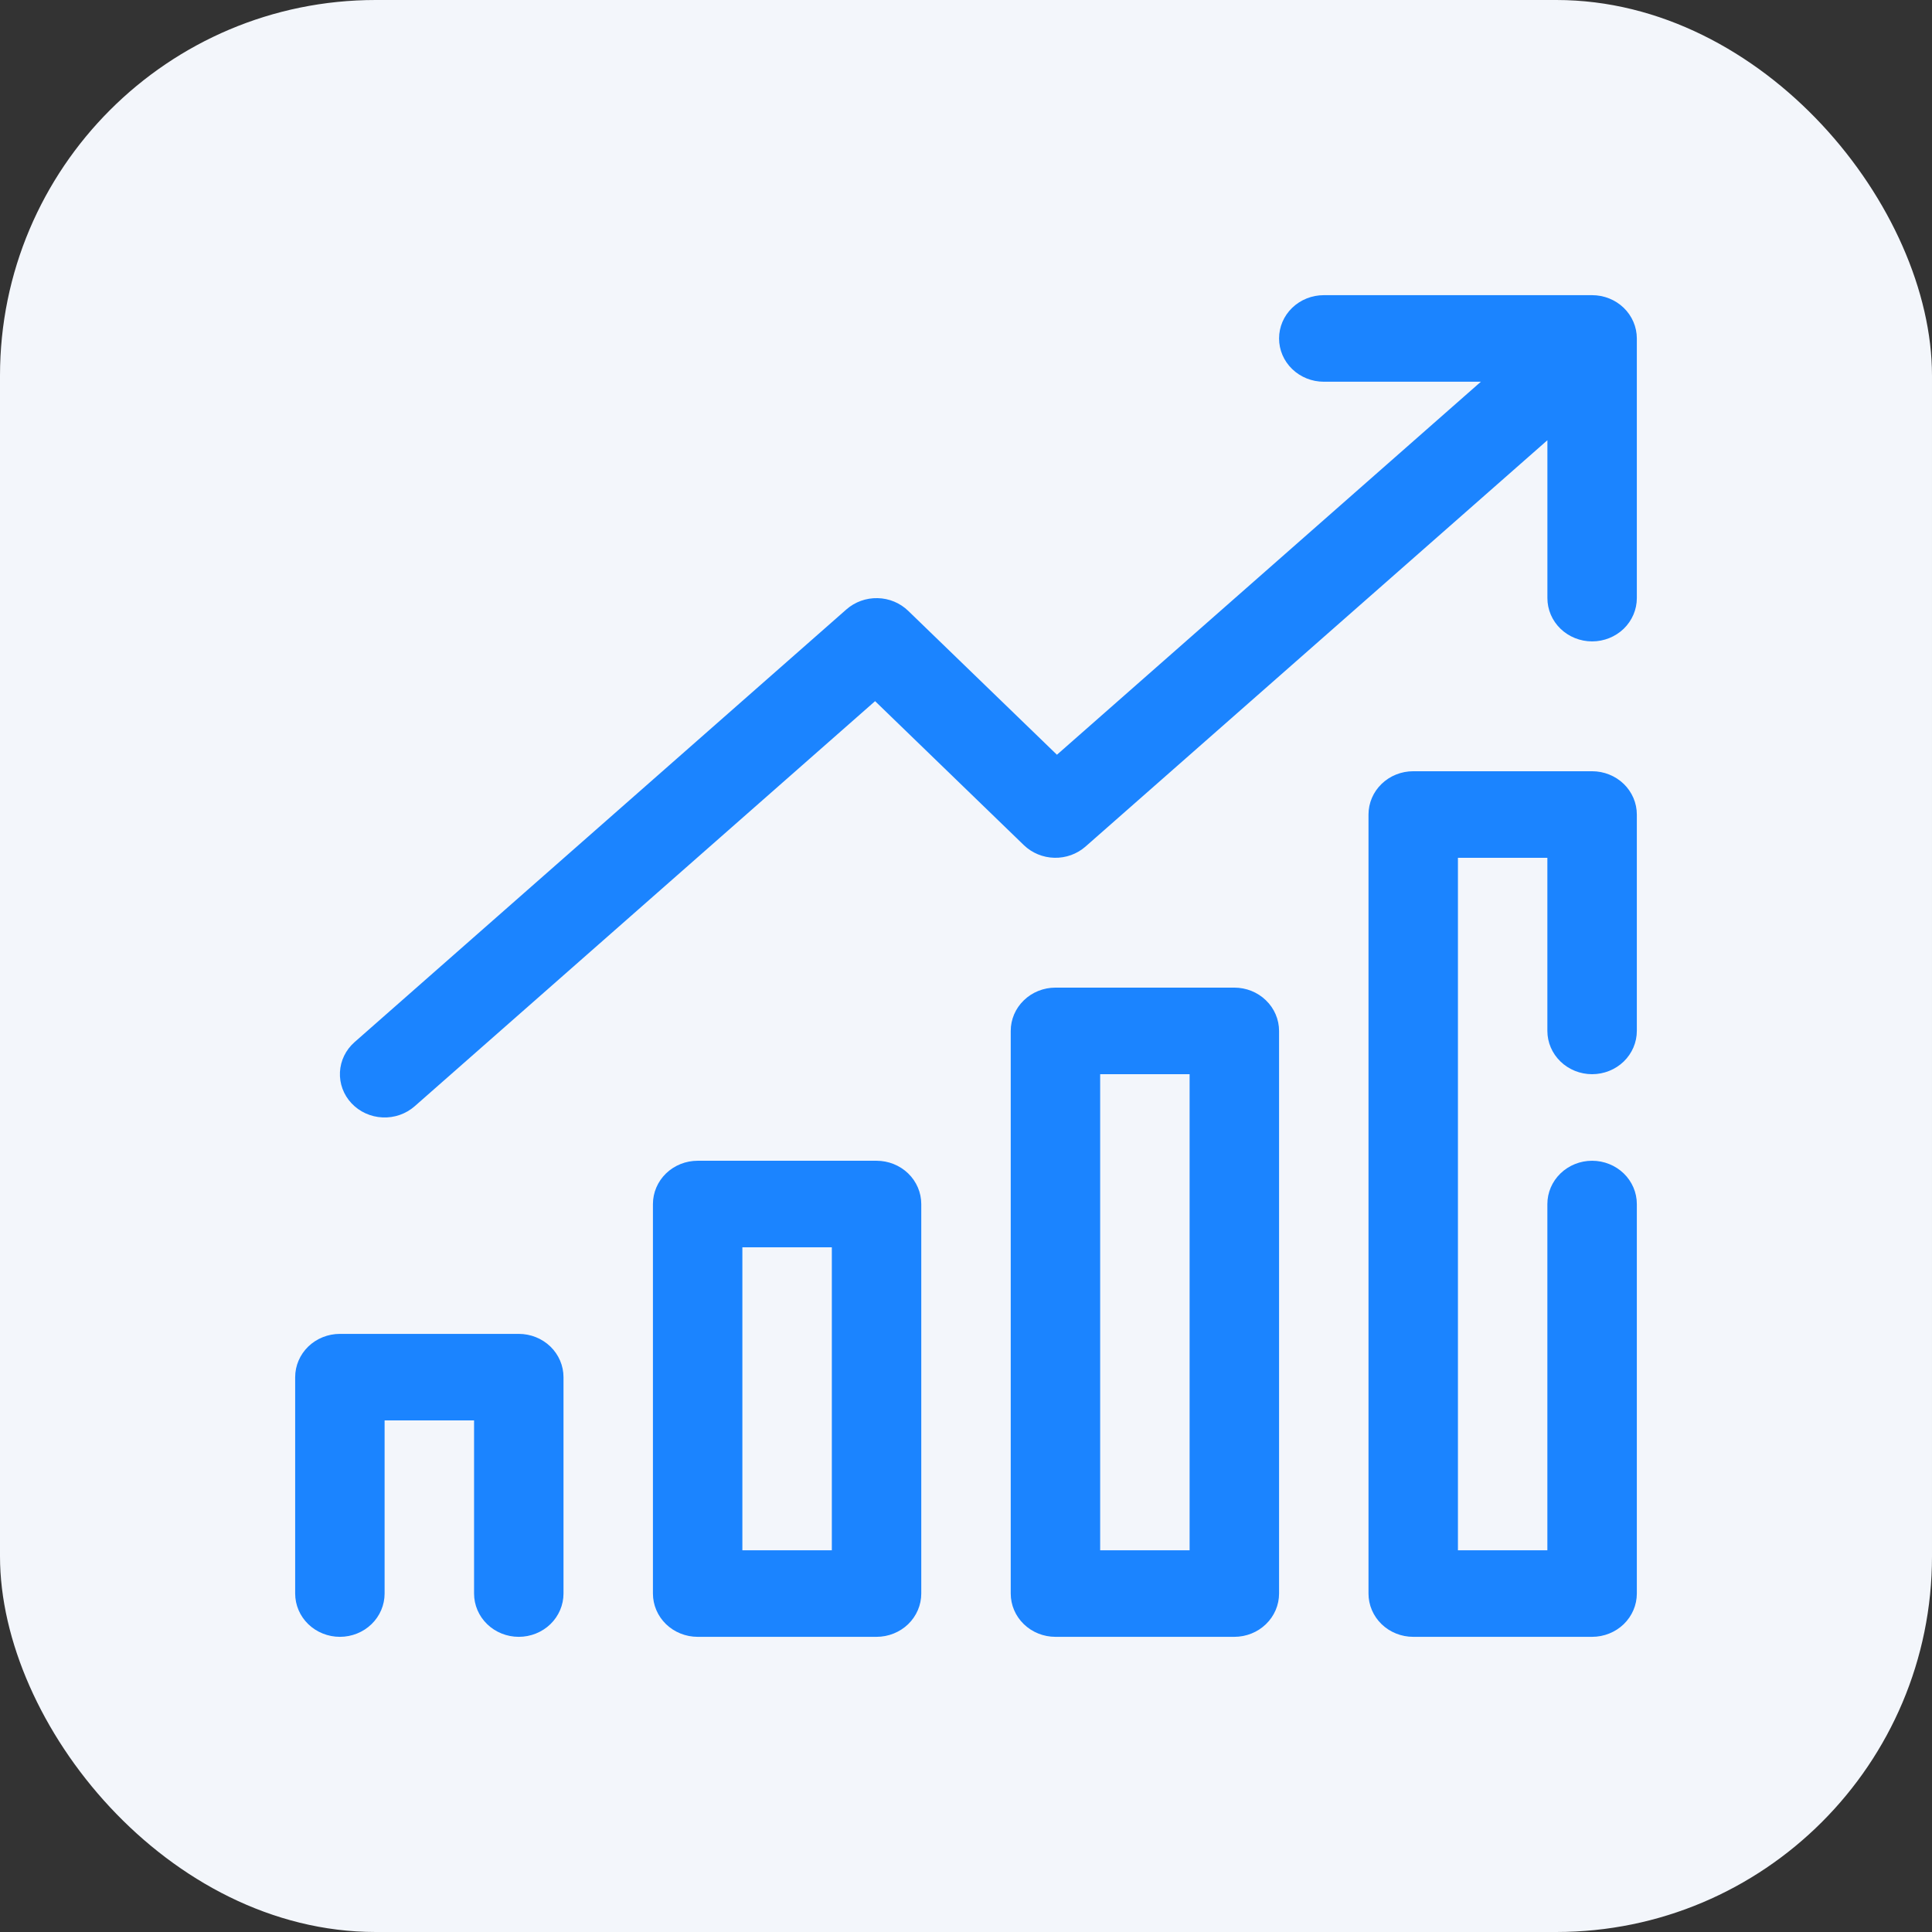
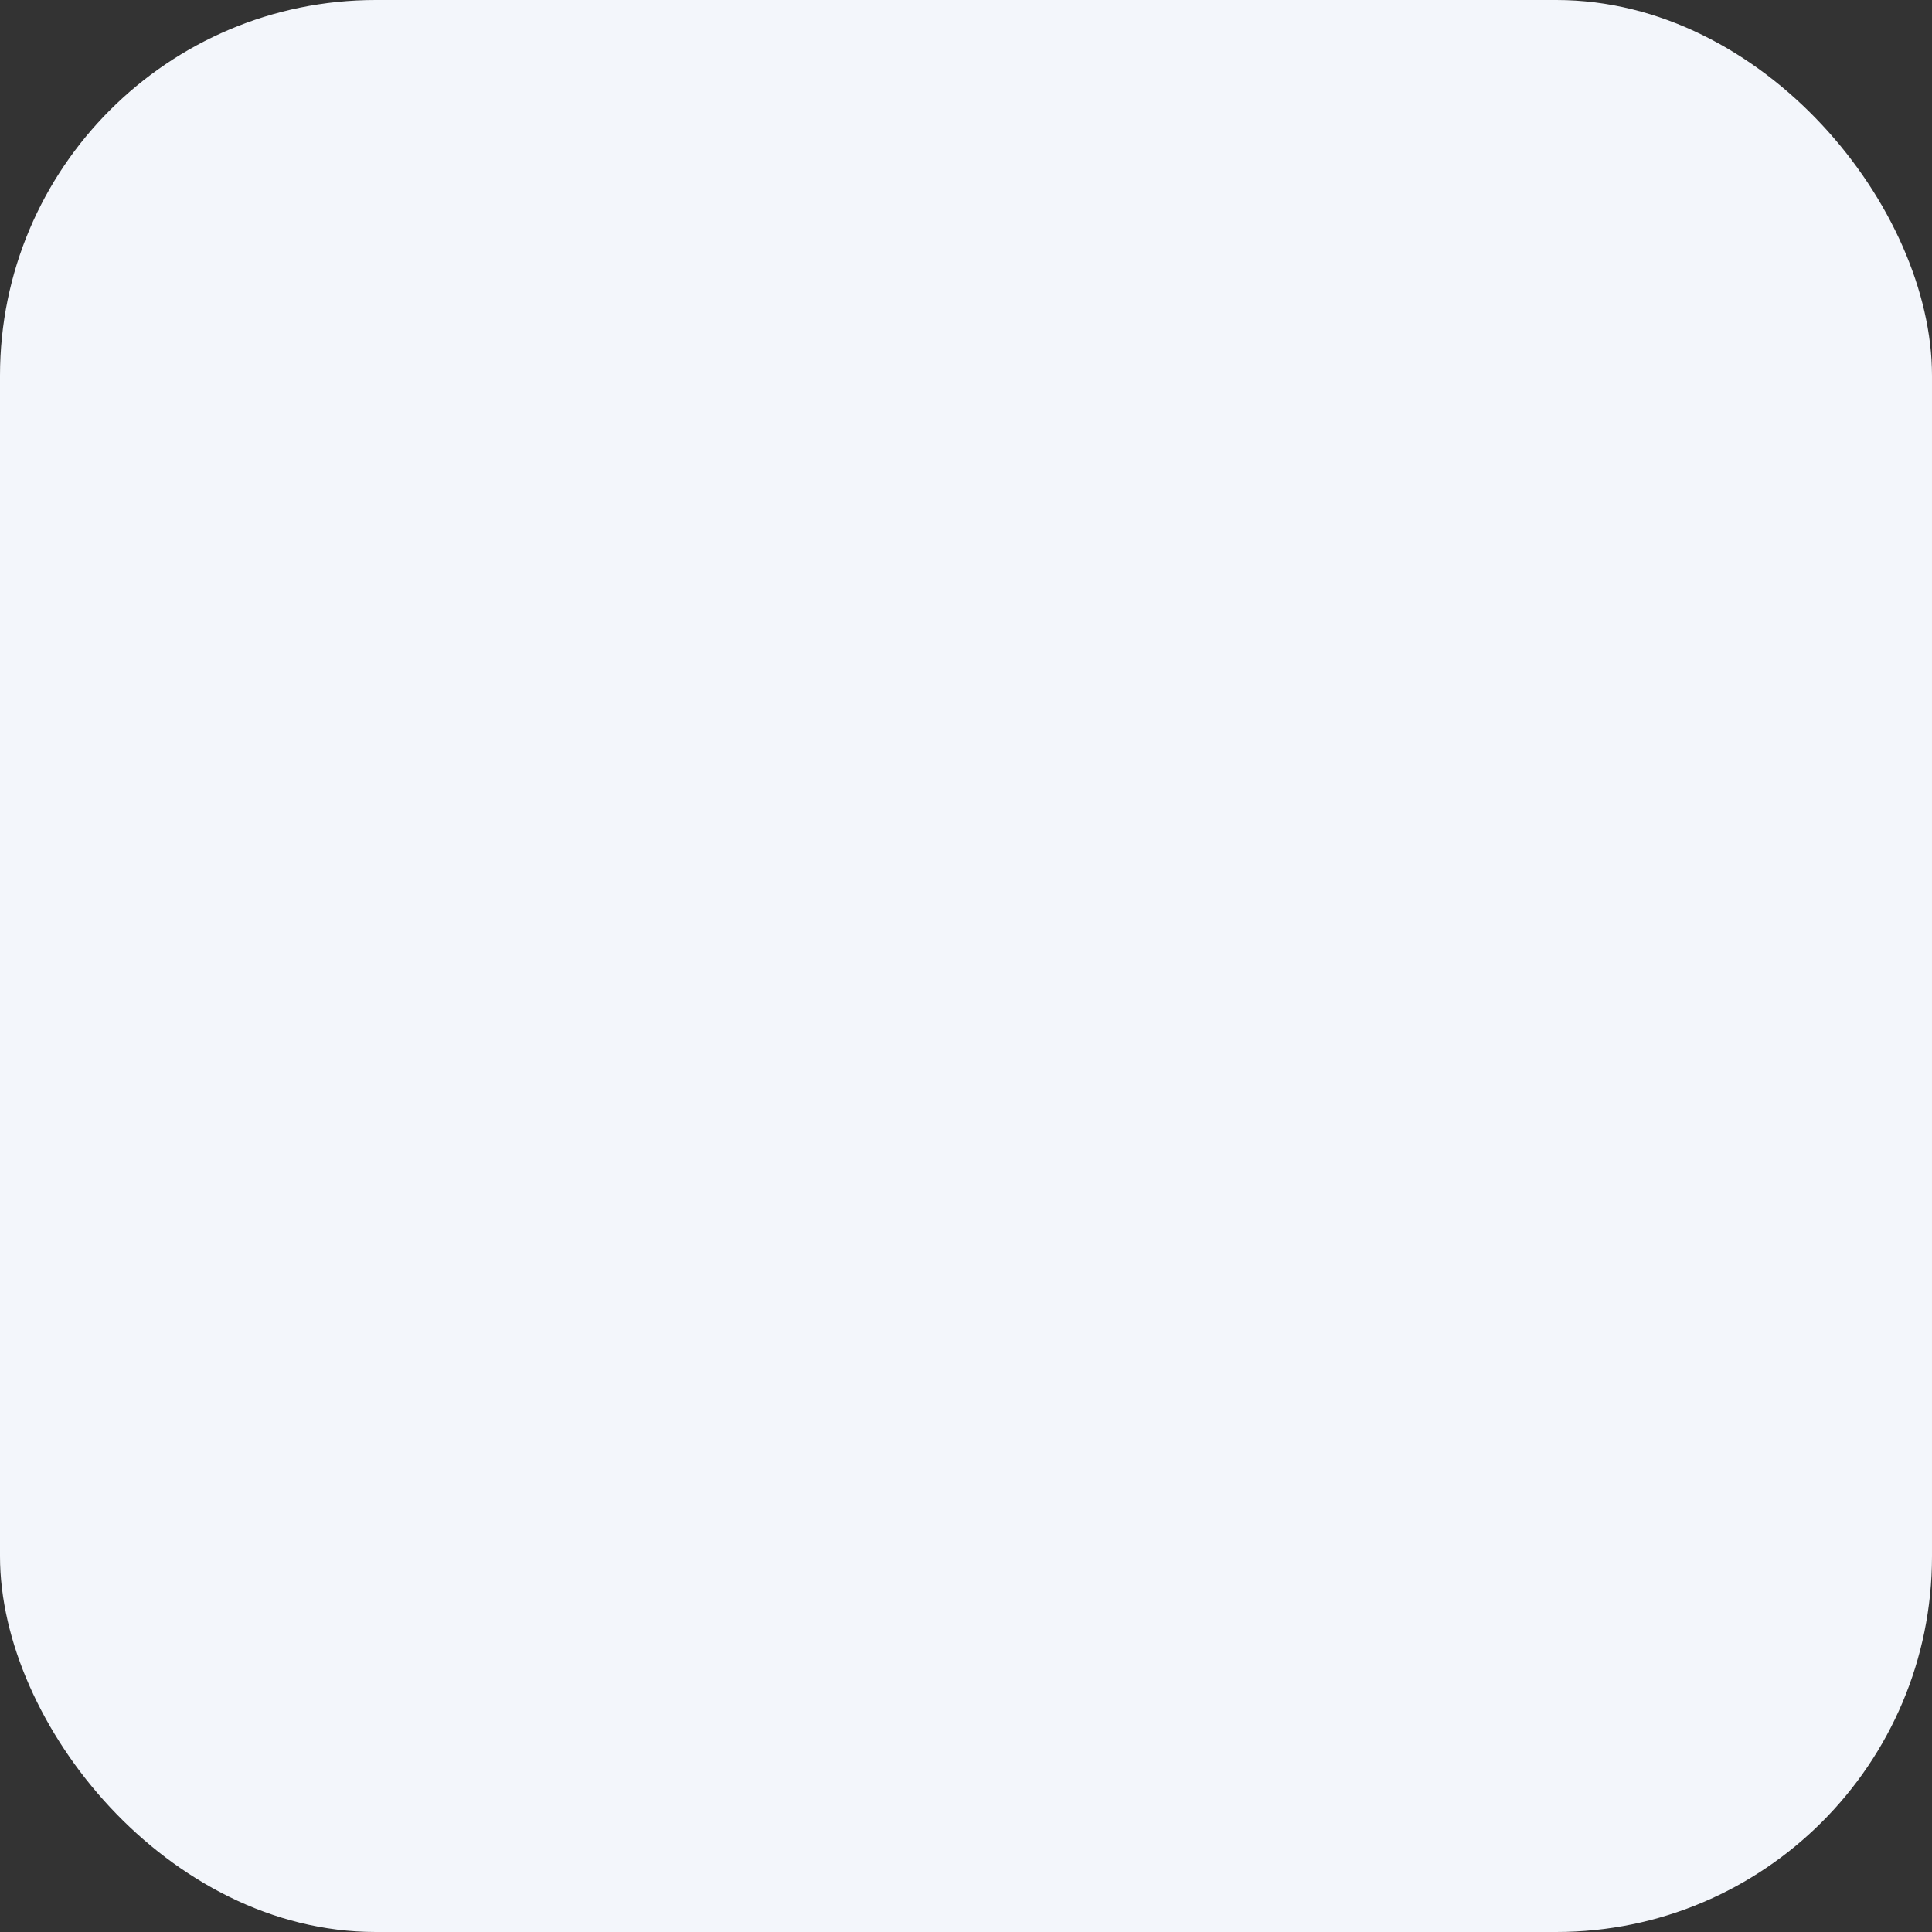
<svg xmlns="http://www.w3.org/2000/svg" width="72" height="72" viewBox="0 0 72 72" fill="none">
  <rect x="0" y="0" width="72" height="72" fill="#333333" stroke="none" />
  <rect width="72" height="72" rx="14" fill="#F3F6FB" />
-   <path d="M49.334 11H59.333C59.775 11 60.199 11.17 60.512 11.472C60.824 11.775 61 12.185 61 12.613V22.29C61 22.718 60.824 23.128 60.512 23.431C60.199 23.733 59.775 23.903 59.333 23.903C58.891 23.903 58.467 23.733 58.155 23.431C57.842 23.128 57.667 22.718 57.667 22.29V16.406L40.455 31.548C40.138 31.827 39.722 31.977 39.294 31.967C38.866 31.957 38.458 31.788 38.155 31.495L32.612 26.13L15.456 41.225C15.129 41.513 14.697 41.664 14.255 41.643C13.813 41.623 13.398 41.434 13.101 41.117C12.803 40.801 12.648 40.383 12.669 39.955C12.69 39.528 12.885 39.126 13.212 38.838L31.545 22.709C31.862 22.431 32.278 22.281 32.706 22.291C33.135 22.3 33.542 22.47 33.845 22.763L39.389 28.127L55.188 14.226H49.334C48.891 14.226 48.468 14.056 48.155 13.753C47.842 13.451 47.667 13.041 47.667 12.613C47.667 12.185 47.842 11.775 48.155 11.472C48.468 11.17 48.891 11 49.334 11Z" fill="#1B84FF" />
-   <path d="M59.333 28.742H52.666C52.224 28.742 51.8 28.912 51.488 29.214C51.175 29.517 51 29.927 51 30.355V59.387C51 59.815 51.175 60.225 51.488 60.528C51.8 60.83 52.224 61 52.666 61H59.333C59.775 61 60.199 60.83 60.512 60.528C60.824 60.225 61 59.815 61 59.387V44.871C61 44.443 60.824 44.033 60.512 43.73C60.199 43.428 59.775 43.258 59.333 43.258C58.891 43.258 58.467 43.428 58.155 43.73C57.842 44.033 57.666 44.443 57.666 44.871V57.774H54.333V31.968H57.666V38.419C57.666 38.847 57.842 39.257 58.155 39.56C58.467 39.862 58.891 40.032 59.333 40.032C59.775 40.032 60.199 39.862 60.512 39.56C60.824 39.257 61 38.847 61 38.419V30.355C61 29.927 60.824 29.517 60.512 29.214C60.199 28.912 59.775 28.742 59.333 28.742Z" fill="#1B84FF" />
-   <path fill-rule="evenodd" clip-rule="evenodd" d="M39.333 36.806H46C46.442 36.806 46.866 36.976 47.178 37.279C47.491 37.581 47.667 37.992 47.667 38.419V59.387C47.667 59.815 47.491 60.225 47.178 60.528C46.866 60.83 46.442 61 46 61H39.333C38.891 61 38.467 60.83 38.155 60.528C37.842 60.225 37.667 59.815 37.667 59.387V38.419C37.667 37.992 37.842 37.581 38.155 37.279C38.467 36.976 38.891 36.806 39.333 36.806ZM41 57.774H44.333V40.032H41V57.774Z" fill="#1B84FF" />
-   <path fill-rule="evenodd" clip-rule="evenodd" d="M32.666 43.258H26C25.558 43.258 25.134 43.428 24.821 43.73C24.509 44.033 24.333 44.443 24.333 44.871V59.387C24.333 59.815 24.509 60.225 24.821 60.528C25.134 60.83 25.558 61 26 61H32.666C33.108 61 33.532 60.83 33.845 60.528C34.157 60.225 34.333 59.815 34.333 59.387V44.871C34.333 44.443 34.157 44.033 33.845 43.73C33.532 43.428 33.108 43.258 32.666 43.258ZM31 57.774H27.666V46.484H31V57.774Z" fill="#1B84FF" />
-   <path d="M19.333 49.71H12.667C12.225 49.71 11.801 49.88 11.488 50.182C11.176 50.485 11 50.895 11 51.323V59.387C11 59.815 11.176 60.225 11.488 60.528C11.801 60.83 12.225 61 12.667 61C13.109 61 13.533 60.83 13.845 60.528C14.158 60.225 14.333 59.815 14.333 59.387V52.935H17.667V59.387C17.667 59.815 17.842 60.225 18.155 60.528C18.467 60.83 18.891 61 19.333 61C19.775 61 20.199 60.83 20.512 60.528C20.824 60.225 21 59.815 21 59.387V51.323C21 50.895 20.824 50.485 20.512 50.182C20.199 49.88 19.775 49.71 19.333 49.71Z" fill="#1B84FF" />
</svg>